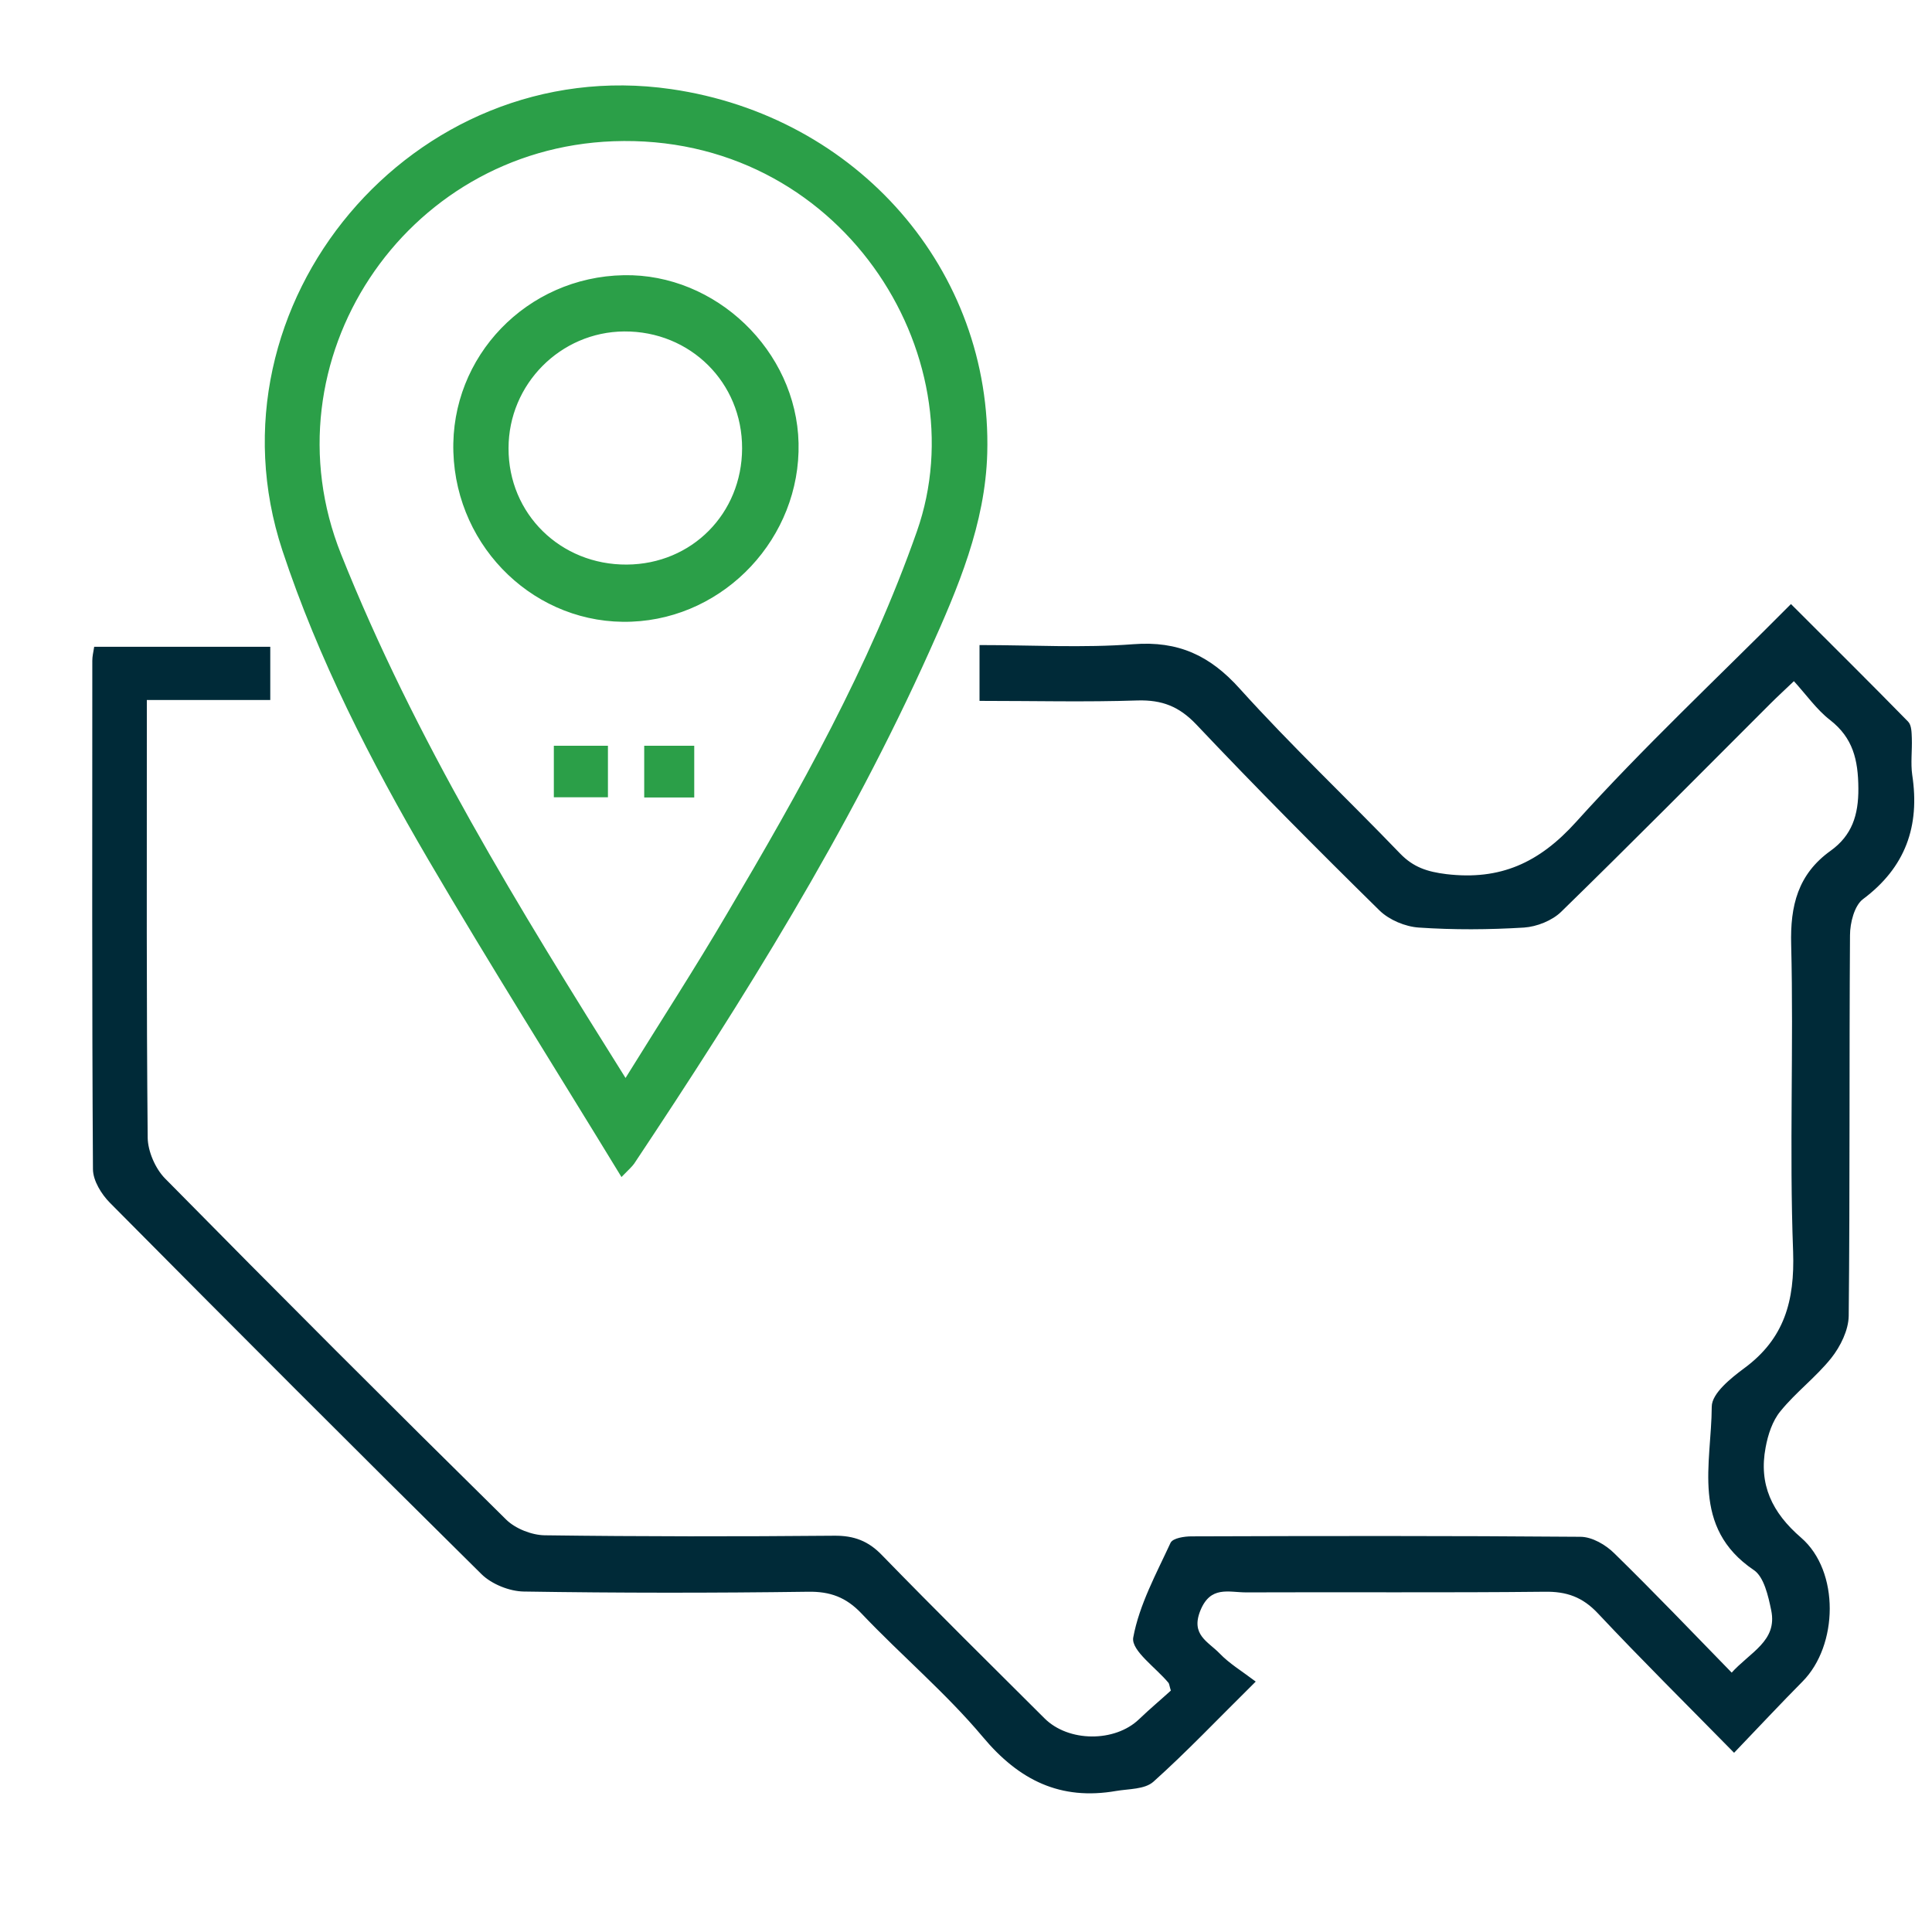
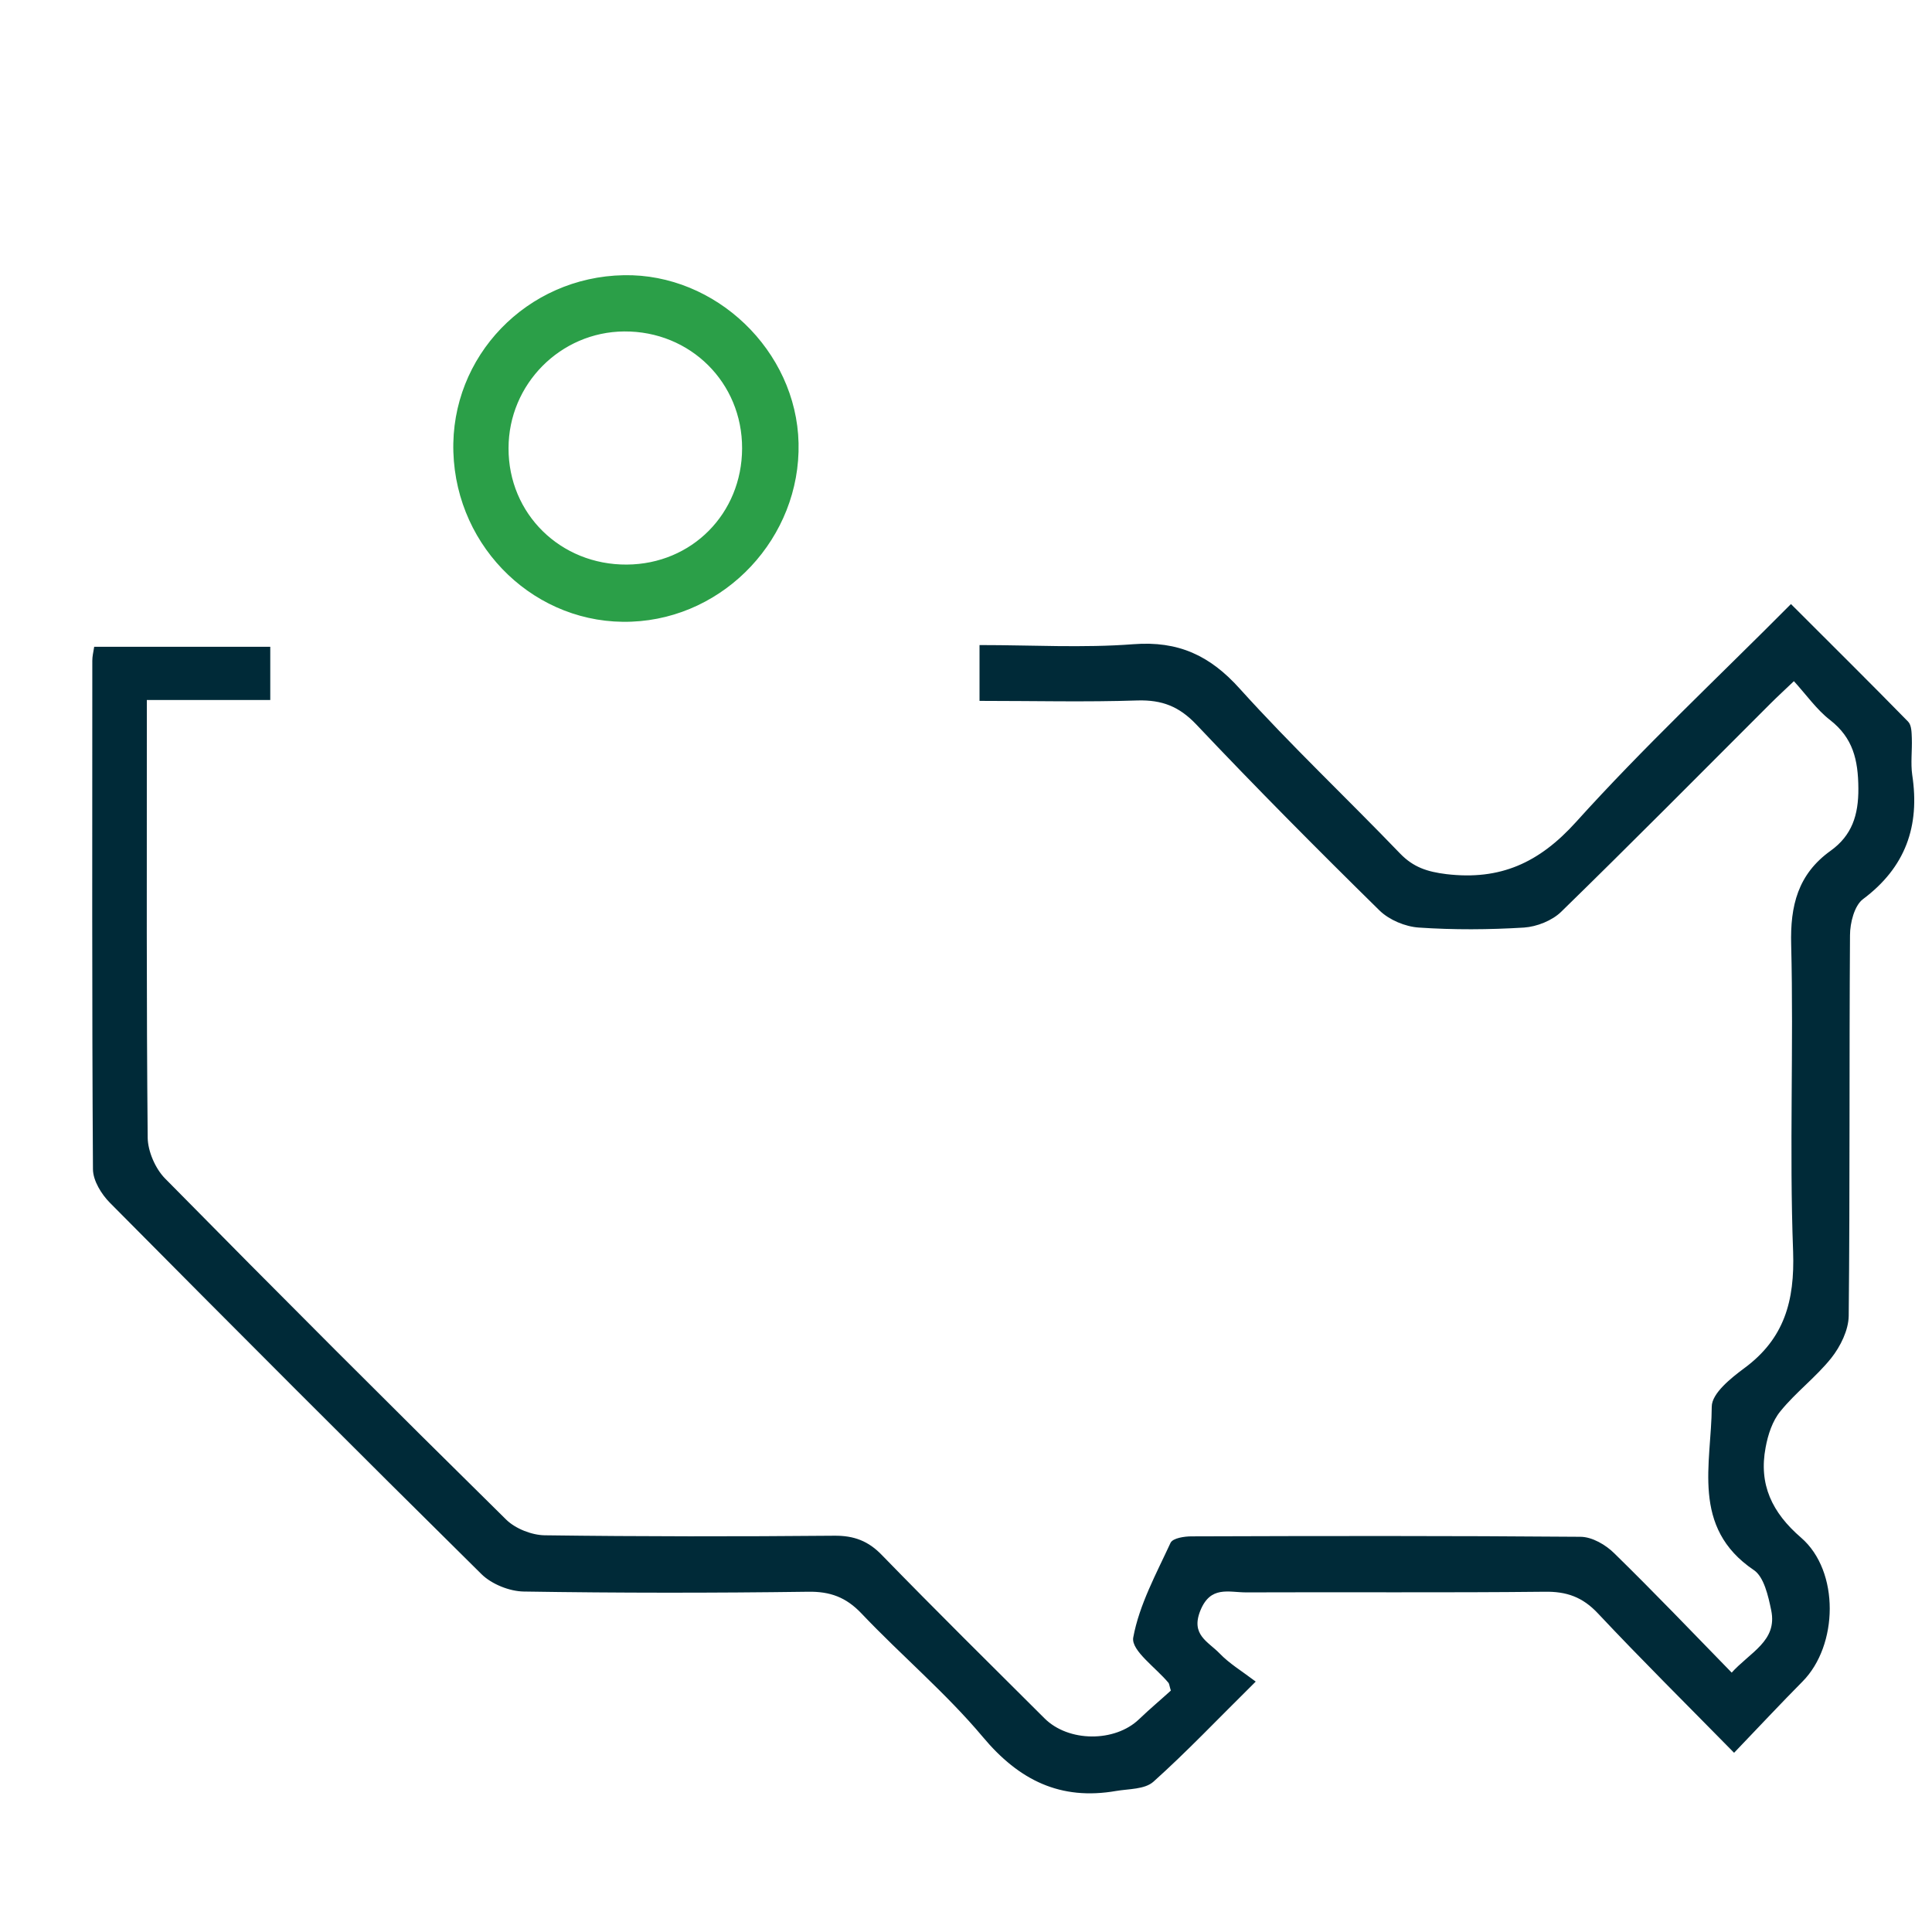
<svg xmlns="http://www.w3.org/2000/svg" version="1.1" id="Layer_1" x="0px" y="0px" viewBox="0 0 900 900" style="enable-background:new 0 0 900 900;" xml:space="preserve">
  <style type="text/css">
	.st0{fill:#002A38;stroke:#002A38;stroke-miterlimit:10;}
	.st1{fill:#2B9F48;stroke:#2B9F48;stroke-miterlimit:10;}
</style>
  <g>
    <path class="st0" d="M44.3,301.8c26.9,0,53.6,0,81.1,0c0,7.9,0,15.2,0,23.8c-18.7,0-37.1,0-57.5,0c0,5.5,0,9.7,0,13.9   c0,63.5-0.2,127,0.4,190.5c0.1,6.5,3.6,14.6,8.2,19.3c52.6,53.4,105.6,106.4,159,159c4.4,4.3,12.1,7.3,18.2,7.4   c45,0.6,89.9,0.6,134.9,0.2c9.1-0.1,15.7,2.4,22,9c24.9,25.6,50.3,50.7,75.6,75.9c11.4,11.4,33.3,11.4,44.7,0.5   c5.1-4.9,10.5-9.4,15.1-13.6c-0.8-2.5-0.8-3.5-1.3-4.1c-5.8-7-17.3-15-16.3-20.7c2.8-15.2,10.7-29.6,17.3-43.9   c0.9-2,6.1-2.8,9.3-2.8c60.4-0.2,120.8-0.3,181.2,0.2c5.3,0,11.6,3.7,15.5,7.6c18.5,18.1,36.4,36.8,55,55.9   c8.8-9.9,21.9-15.1,18.9-29.8c-1.4-6.8-3.4-15.8-8.3-19.1c-29.2-19.7-19.5-49.2-19.4-75.7c0-5.9,8.7-12.9,14.9-17.5   c18.9-13.9,23.8-31.7,23-54.8c-1.8-47.6,0.3-95.3-0.9-142.9c-0.5-18.1,3.1-32.6,18.2-43.4c10-7.2,13.2-16.8,13.1-29.5   c-0.1-13.3-2.5-23.7-13.4-32.2c-6.2-4.8-10.8-11.5-17.1-18.4c-4.6,4.4-8,7.5-11.3,10.8c-32.4,32.4-64.7,65-97.5,97   c-4.1,4-11.1,6.8-17,7.2c-16.3,1-32.7,1.1-48.9,0c-6.2-0.4-13.6-3.5-18-7.8c-28.9-28.4-57.5-57.2-85.4-86.7   c-8.1-8.5-16.2-11.6-27.6-11.3c-24.1,0.8-48.3,0.2-73.2,0.2c0-8.6,0-15.9,0-25c23.9,0,47.7,1.4,71.2-0.4   c20.8-1.6,35.4,5.2,49.2,20.6c23.9,26.5,49.9,51,74.7,76.8c6.3,6.5,12.9,8.6,21.8,9.7c25.3,3,43.6-5.3,60.9-24.5   c31.2-34.6,65.4-66.6,99.7-101.1c18.5,18.5,36.5,36.3,54.2,54.4c1.5,1.5,1.5,4.9,1.6,7.4c0.2,5.7-0.6,11.6,0.2,17.2   c3.6,23.7-3.1,42.7-22.8,57.4c-4.1,3.1-6.2,11.3-6.2,17.2c-0.4,59.1,0,118.2-0.6,177.3c-0.1,6.5-3.8,14-8,19.3   c-7.1,8.9-16.5,15.9-23.7,24.8c-3.8,4.6-5.9,11.1-7,17.1c-3.3,17.4,3,30.7,16.7,42.5c17.8,15.4,17.1,49.7,0.6,66.3   c-10.2,10.3-20.1,20.9-31.5,32.8c-22-22.4-42.9-43.1-63-64.5c-7.3-7.8-14.9-10.5-25.4-10.3c-46.3,0.5-92.6,0.1-138.9,0.3   c-8.1,0-16.9-3.3-21.8,8.8c-4.7,11.7,3.8,15,9.1,20.5c4.5,4.7,10.3,8.2,16.4,12.8c-17.6,17.4-31.8,32.4-47.2,46.2   c-3.9,3.5-11.2,3.2-17.1,4.2c-25.8,4.5-44.9-4.9-61.7-25c-17.2-20.5-38-38-56.5-57.5c-7.3-7.7-14.9-10.5-25.4-10.3   c-44.1,0.6-88.2,0.6-132.3-0.1c-6.6-0.1-14.7-3.4-19.3-7.9c-58-57.3-115.7-115.1-173.1-173c-3.9-3.9-7.8-10.2-7.8-15.4   c-0.5-78.9-0.3-157.9-0.3-236.8C43.5,305.9,43.9,304.2,44.3,301.8z" />
-     <path class="st1" d="M289.6,547.5c-30.3-49.7-60.8-98-89.6-147.2c-26.9-46-51.2-93.3-68-144.1C94.3,141.8,192.9,24.7,312.5,42   c86.7,12.5,149.2,84.2,146.9,169.1c-0.9,32.8-13.6,62.6-26.8,91.9C394.8,387.2,346,465.2,295,541.8   C294,543.2,292.7,544.3,289.6,547.5z M291.4,503.1c16.8-27.1,32.8-51.8,47.7-77.2c33.8-57.2,66.3-115,88.5-178.2   c29.1-82.7-36-186.3-141.9-182.4c-98,3.6-163.3,102.8-127.3,193C192.8,344.5,240.9,422.6,291.4,503.1z" />
    <path class="st1" d="M211.7,210.6c-1.4-44.3,34-81.1,78.9-81.9c42.6-0.8,79.9,35,80.9,77.7c1,43.6-33.9,81-77.3,82.7   C250.3,290.9,213.1,255.5,211.7,210.6z M292,263.5c30.6-0.2,54.1-24,54.2-54.6c0.1-31-24.4-55.2-55.4-55   c-30,0.2-54.4,24.8-54.4,54.9C236.3,239.6,260.8,263.7,292,263.5z" />
-     <path class="st1" d="M282.7,370.9c-8.2,0-15.8,0-24.2,0c0-7.7,0-15,0-23c8.1,0,15.8,0,24.2,0C282.7,355.7,282.7,362.9,282.7,370.9z   " />
-     <path class="st1" d="M322.9,371c-7.9,0-14.8,0-22.3,0c0-7.9,0-15.2,0-23.1c7.4,0,14.3,0,22.3,0C322.9,355.2,322.9,362.7,322.9,371z   " />
  </g>
</svg>